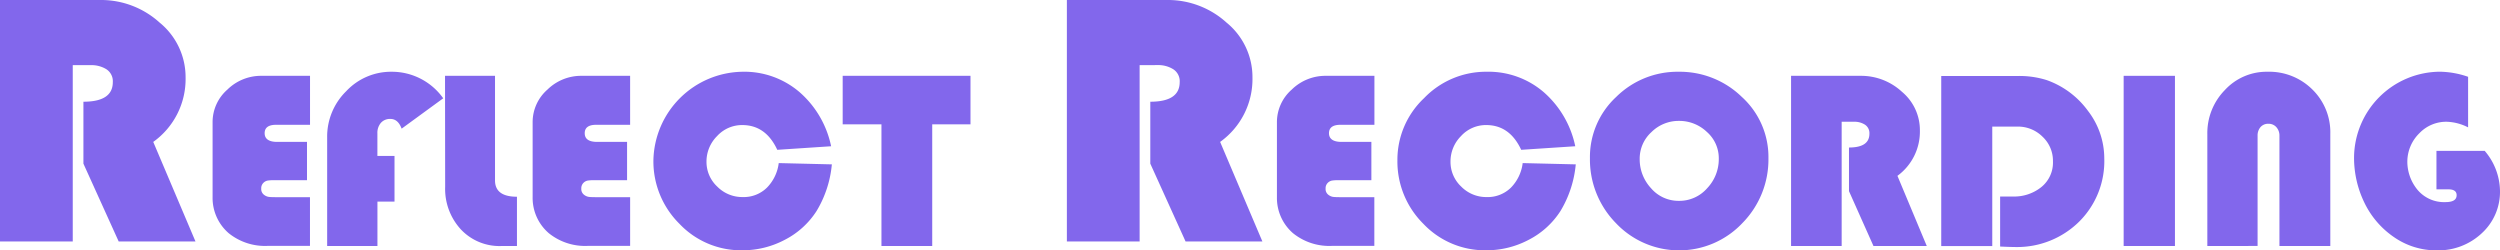
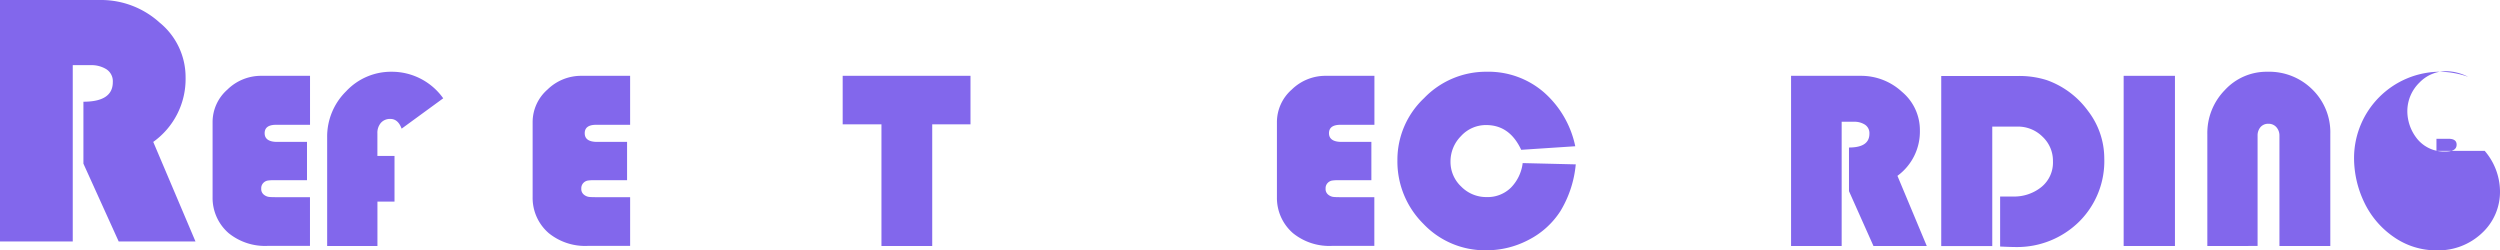
<svg xmlns="http://www.w3.org/2000/svg" id="レイヤー_1" data-name="レイヤー 1" width="439.354" height="44" viewBox="0 0 439.354 44">
  <path id="パス_368" data-name="パス 368" d="M12.786,11.451V42.438H0V0H17.7A15.312,15.312,0,0,1,28.059,3.975a12.359,12.359,0,0,1,4.556,9.64A13.573,13.573,0,0,1,26.932,24.94l7.425,17.5H20.86l-6.2-13.68V17.877q5.166,0,5.166-3.447a2.508,2.508,0,0,0-1.127-2.26,4.978,4.978,0,0,0-2.76-.72Z" transform="translate(0 0)" fill="#8267ec" />
  <path id="パス_369" data-name="パス 369" d="M112.693,47.532v6.729h-5.831a7.1,7.1,0,0,0-1.077.066,1.423,1.423,0,0,0-.777.428,1.322,1.322,0,0,0-.358.987,1.26,1.26,0,0,0,.47,1.073,1.815,1.815,0,0,0,.9.389c.284.031.692.043,1.232.043h5.963V65.8h-7.3a10.168,10.168,0,0,1-7-2.239A8.187,8.187,0,0,1,96.1,57.235V44.08a7.577,7.577,0,0,1,2.6-5.738,8.447,8.447,0,0,1,5.913-2.422h8.611v8.607h-5.956c-1.349,0-2.018.494-2.018,1.481s.731,1.524,2.2,1.524Z" transform="translate(-58.74 -22.595)" fill="#8267ec" />
  <path id="パス_370" data-name="パス 370" d="M159.737,48.874V56.9h-3v7.8H147.9V45.555a11.157,11.157,0,0,1,3.339-8.047,10.78,10.78,0,0,1,8-3.429,11.066,11.066,0,0,1,9.058,4.665l-7.308,5.334c-.42-1.135-1.077-1.707-1.975-1.707a2.111,2.111,0,0,0-1.679.7,2.663,2.663,0,0,0-.606,1.815v3.992Z" transform="translate(-90.405 -21.469)" fill="#8267ec" />
-   <path id="パス_371" data-name="パス 371" d="M204.19,35.92h8.786V54.3q0,2.869,3.856,2.869V65.83h-2.721a9.3,9.3,0,0,1-7.176-2.962,10.508,10.508,0,0,1-2.721-7.441Z" transform="translate(-125.981 -22.595)" fill="#8267ec" />
  <path id="パス_372" data-name="パス 372" d="M261.023,47.532v6.729h-5.831a7.172,7.172,0,0,0-1.077.066,1.423,1.423,0,0,0-.777.428,1.337,1.337,0,0,0-.358.987,1.26,1.26,0,0,0,.47,1.073,1.815,1.815,0,0,0,.9.389c.284.031.692.043,1.232.043h5.979V65.8h-7.308a10.15,10.15,0,0,1-7-2.239,8.164,8.164,0,0,1-2.826-6.325V44.08a7.588,7.588,0,0,1,2.6-5.738,8.451,8.451,0,0,1,5.921-2.422h8.611v8.607H255.6q-2.018,0-2.018,1.481c0,1.019.731,1.524,2.2,1.524Z" transform="translate(-150.821 -22.595)" fill="#8267ec" />
-   <path id="パス_373" data-name="パス 373" d="M322.028,50.131l9.33.225a19.167,19.167,0,0,1-2.69,8.206,14.434,14.434,0,0,1-5.582,5.054,15.83,15.83,0,0,1-7.421,1.839,14.912,14.912,0,0,1-11.1-4.665A15.429,15.429,0,0,1,300,49.637,15.89,15.89,0,0,1,315.626,34.08a14.9,14.9,0,0,1,10.088,3.608,17.234,17.234,0,0,1,5.516,9.485l-9.462.626q-2.018-4.35-6.146-4.35a5.932,5.932,0,0,0-4.439,1.944,6.3,6.3,0,0,0-1.854,4.471,5.921,5.921,0,0,0,1.893,4.4A6.154,6.154,0,0,0,315.66,56.1a5.808,5.808,0,0,0,4.3-1.66,7.468,7.468,0,0,0,2.064-4.3" transform="translate(-185.169 -21.47)" fill="#8267ec" />
  <path id="パス_374" data-name="パス 374" d="M402.516,44.441V65.83h-8.922V44.441H386.78V35.92h22.461v8.521Z" transform="translate(-238.686 -22.595)" fill="#8267ec" />
-   <path id="パス_375" data-name="パス 375" d="M502.686,11.451V42.438H489.9V0h17.7a15.32,15.32,0,0,1,10.364,3.975,12.347,12.347,0,0,1,4.552,9.64,13.573,13.573,0,0,1-5.683,11.325l7.429,17.5h-13.5l-6.2-13.68V17.877q5.166,0,5.166-3.447a2.5,2.5,0,0,0-1.131-2.26,4.954,4.954,0,0,0-2.745-.731Z" transform="translate(-302.406 0)" fill="#8267ec" />
  <path id="パス_376" data-name="パス 376" d="M602.59,47.532v6.729h-5.831a7.1,7.1,0,0,0-1.077.066,1.423,1.423,0,0,0-.778.428,1.322,1.322,0,0,0-.358.987,1.26,1.26,0,0,0,.47,1.073,1.8,1.8,0,0,0,.9.389c.284.031.692.043,1.232.043h5.963V65.8H595.8a10.141,10.141,0,0,1-7-2.239,8.191,8.191,0,0,1-2.807-6.3V44.08a7.6,7.6,0,0,1,2.6-5.738,8.459,8.459,0,0,1,5.921-2.422h8.611v8.607h-5.963c-1.345,0-2.021.494-2.021,1.481s.735,1.524,2.2,1.524Z" transform="translate(-361.583 -22.595)" fill="#8267ec" />
  <path id="パス_377" data-name="パス 377" d="M663.612,50.131l9.33.225a19.235,19.235,0,0,1-2.69,8.206,14.461,14.461,0,0,1-5.582,5.054,15.829,15.829,0,0,1-7.421,1.839,14.912,14.912,0,0,1-11.1-4.665A15.418,15.418,0,0,1,641.6,49.637a14.871,14.871,0,0,1,4.688-10.92,15.078,15.078,0,0,1,10.963-4.638,14.886,14.886,0,0,1,10.088,3.608,17.264,17.264,0,0,1,5.516,9.485l-9.5.626q-2.021-4.35-6.146-4.35a5.924,5.924,0,0,0-4.439,1.944,6.305,6.305,0,0,0-1.839,4.486,5.924,5.924,0,0,0,1.885,4.385,6.146,6.146,0,0,0,4.439,1.839,5.831,5.831,0,0,0,4.3-1.66,7.464,7.464,0,0,0,2.06-4.3" transform="translate(-396.017 -21.47)" fill="#8267ec" />
-   <path id="パス_378" data-name="パス 378" d="M730,49.278a14.383,14.383,0,0,1,4.6-10.76,15.3,15.3,0,0,1,10.986-4.439,15.635,15.635,0,0,1,11.1,4.416,14.259,14.259,0,0,1,4.684,10.784,15.938,15.938,0,0,1-4.575,11.39,15.285,15.285,0,0,1-22.24,0A15.938,15.938,0,0,1,730,49.278m8.743.132a7.448,7.448,0,0,0,1.994,5.135,6.34,6.34,0,0,0,4.91,2.22,6.48,6.48,0,0,0,4.956-2.22,7.41,7.41,0,0,0,2.041-5.178,6.161,6.161,0,0,0-2.088-4.708,7,7,0,0,0-4.91-1.944,6.772,6.772,0,0,0-4.84,1.971,6.294,6.294,0,0,0-2.064,4.708" transform="translate(-450.581 -21.468)" fill="#8267ec" />
  <path id="パス_379" data-name="パス 379" d="M831.014,43.99V65.826H822.12V35.92H834.4a10.558,10.558,0,0,1,7.2,2.8,8.754,8.754,0,0,1,3.16,6.791,9.622,9.622,0,0,1-3.946,7.985l5.155,12.327H836.6L832.3,56.189v-7.67q3.588,0,3.588-2.418a1.773,1.773,0,0,0-.777-1.594,3.41,3.41,0,0,0-1.9-.517Z" transform="translate(-507.356 -22.594)" fill="#8267ec" />
  <path id="パス_380" data-name="パス 380" d="M900.178,44.882V65.874H891.21V35.991h13.361a15.9,15.9,0,0,1,5.159.715,15.227,15.227,0,0,1,7.242,5.38,13.7,13.7,0,0,1,2.892,8.385,14.988,14.988,0,0,1-4.4,11.1,15.5,15.5,0,0,1-11.122,4.478c-.6,0-1.524-.031-2.783-.089V57.17h2.29a7.592,7.592,0,0,0,4.953-1.66,5.52,5.52,0,0,0,2.041-4.529,5.784,5.784,0,0,0-1.835-4.327,6.107,6.107,0,0,0-4.393-1.773Z" transform="translate(-550.054 -22.634)" fill="#8267ec" />
  <rect id="長方形_112" data-name="長方形 112" width="9.015" height="29.906" transform="translate(373.214 13.325)" fill="#8267ec" />
  <path id="パス_381" data-name="パス 381" d="M1014.278,64.7V45.013a10.792,10.792,0,0,1,3.071-7.713,9.967,9.967,0,0,1,7.51-3.227,10.768,10.768,0,0,1,7.872,3.11,10.522,10.522,0,0,1,3.16,7.825V64.695h-8.941V45.316a2.189,2.189,0,0,0-.537-1.5,1.784,1.784,0,0,0-1.392-.6,1.765,1.765,0,0,0-1.411.6,2.25,2.25,0,0,0-.5,1.5V64.687Z" transform="translate(-626.358 -21.463)" fill="#8267ec" />
-   <path id="パス_382" data-name="パス 382" d="M1095.089,47.964h8.475a11.049,11.049,0,0,1,2.69,6.951,9.854,9.854,0,0,1-3.227,7.557,11.161,11.161,0,0,1-7.849,2.982,13.039,13.039,0,0,1-7.623-2.375,15.415,15.415,0,0,1-5.178-6.107,18.019,18.019,0,0,1-1.769-7.849,15.185,15.185,0,0,1,15.11-15.064,15.706,15.706,0,0,1,4.933.894v8.887a8.856,8.856,0,0,0-3.767-.987,6.507,6.507,0,0,0-4.778,2,7.017,7.017,0,0,0-2.13,4.774,7.775,7.775,0,0,0,1.816,5.225,6.079,6.079,0,0,0,4.867,2.123c1.314,0,1.975-.389,1.975-1.213,0-.688-.482-1.03-1.438-1.03h-2.107Z" transform="translate(-666.903 -21.456)" fill="#8267ec" />
+   <path id="パス_382" data-name="パス 382" d="M1095.089,47.964h8.475a11.049,11.049,0,0,1,2.69,6.951,9.854,9.854,0,0,1-3.227,7.557,11.161,11.161,0,0,1-7.849,2.982,13.039,13.039,0,0,1-7.623-2.375,15.415,15.415,0,0,1-5.178-6.107,18.019,18.019,0,0,1-1.769-7.849,15.185,15.185,0,0,1,15.11-15.064,15.706,15.706,0,0,1,4.933.894a8.856,8.856,0,0,0-3.767-.987,6.507,6.507,0,0,0-4.778,2,7.017,7.017,0,0,0-2.13,4.774,7.775,7.775,0,0,0,1.816,5.225,6.079,6.079,0,0,0,4.867,2.123c1.314,0,1.975-.389,1.975-1.213,0-.688-.482-1.03-1.438-1.03h-2.107Z" transform="translate(-666.903 -21.456)" fill="#8267ec" />
</svg>